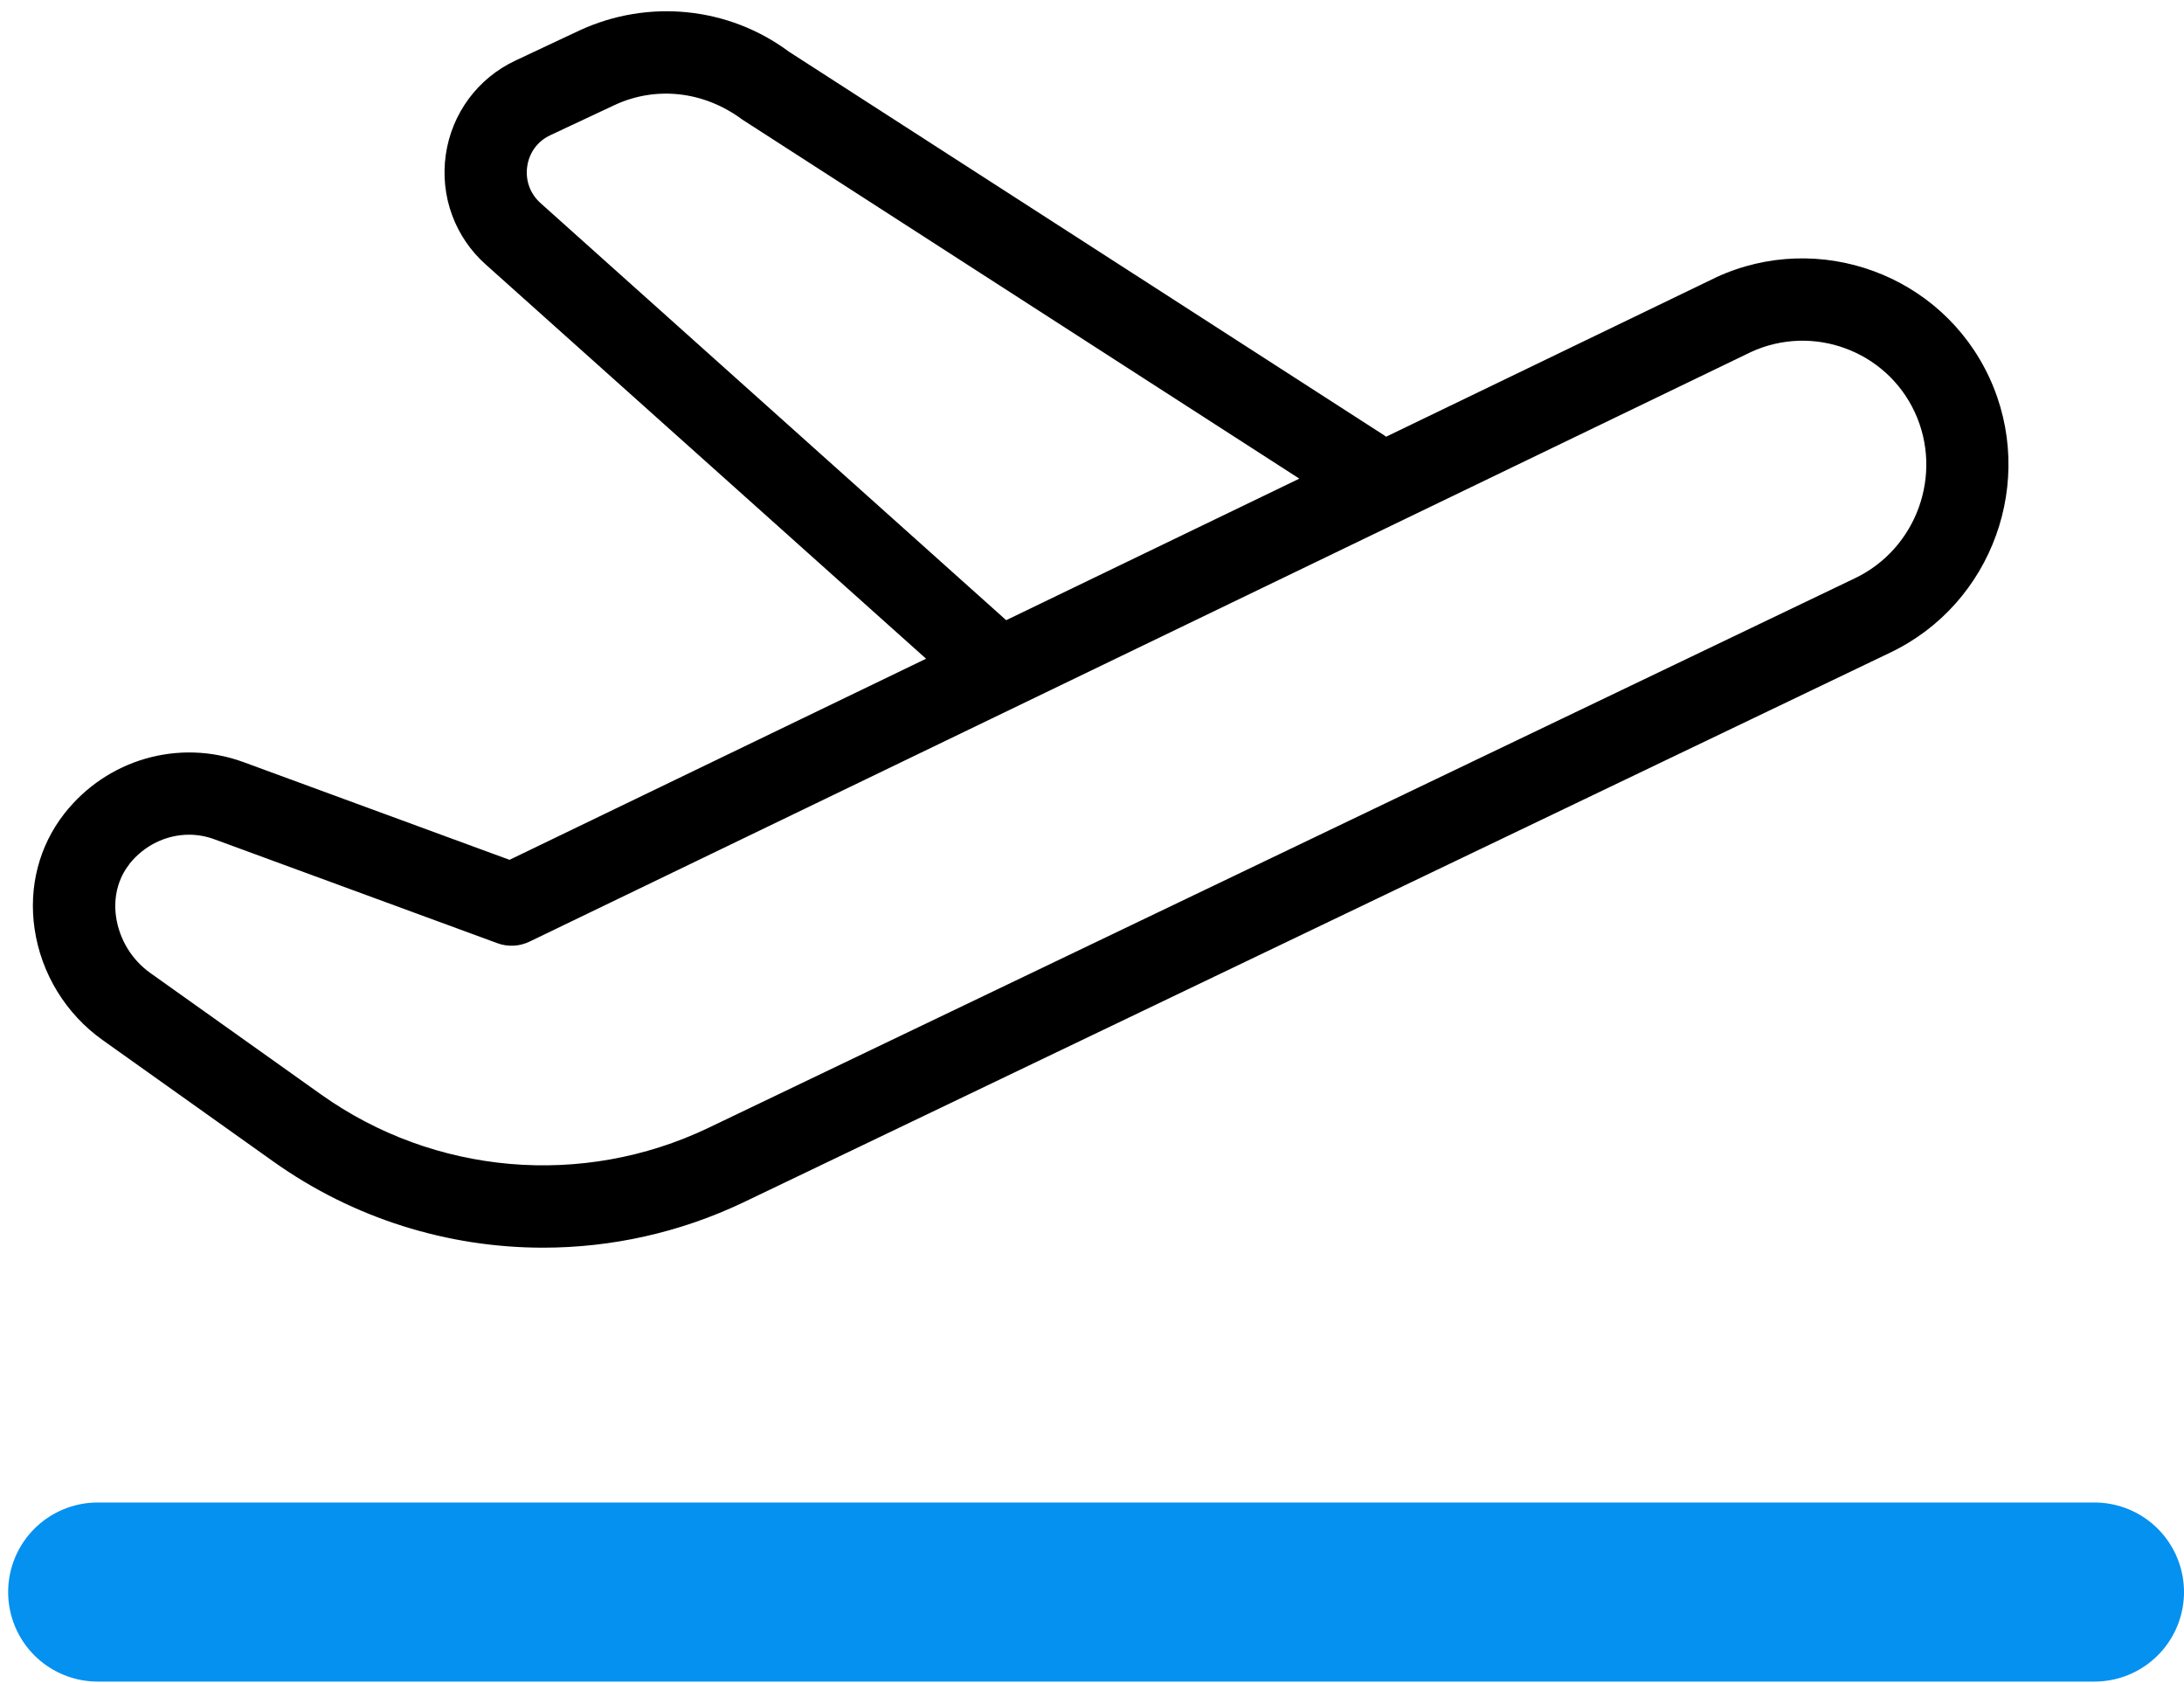
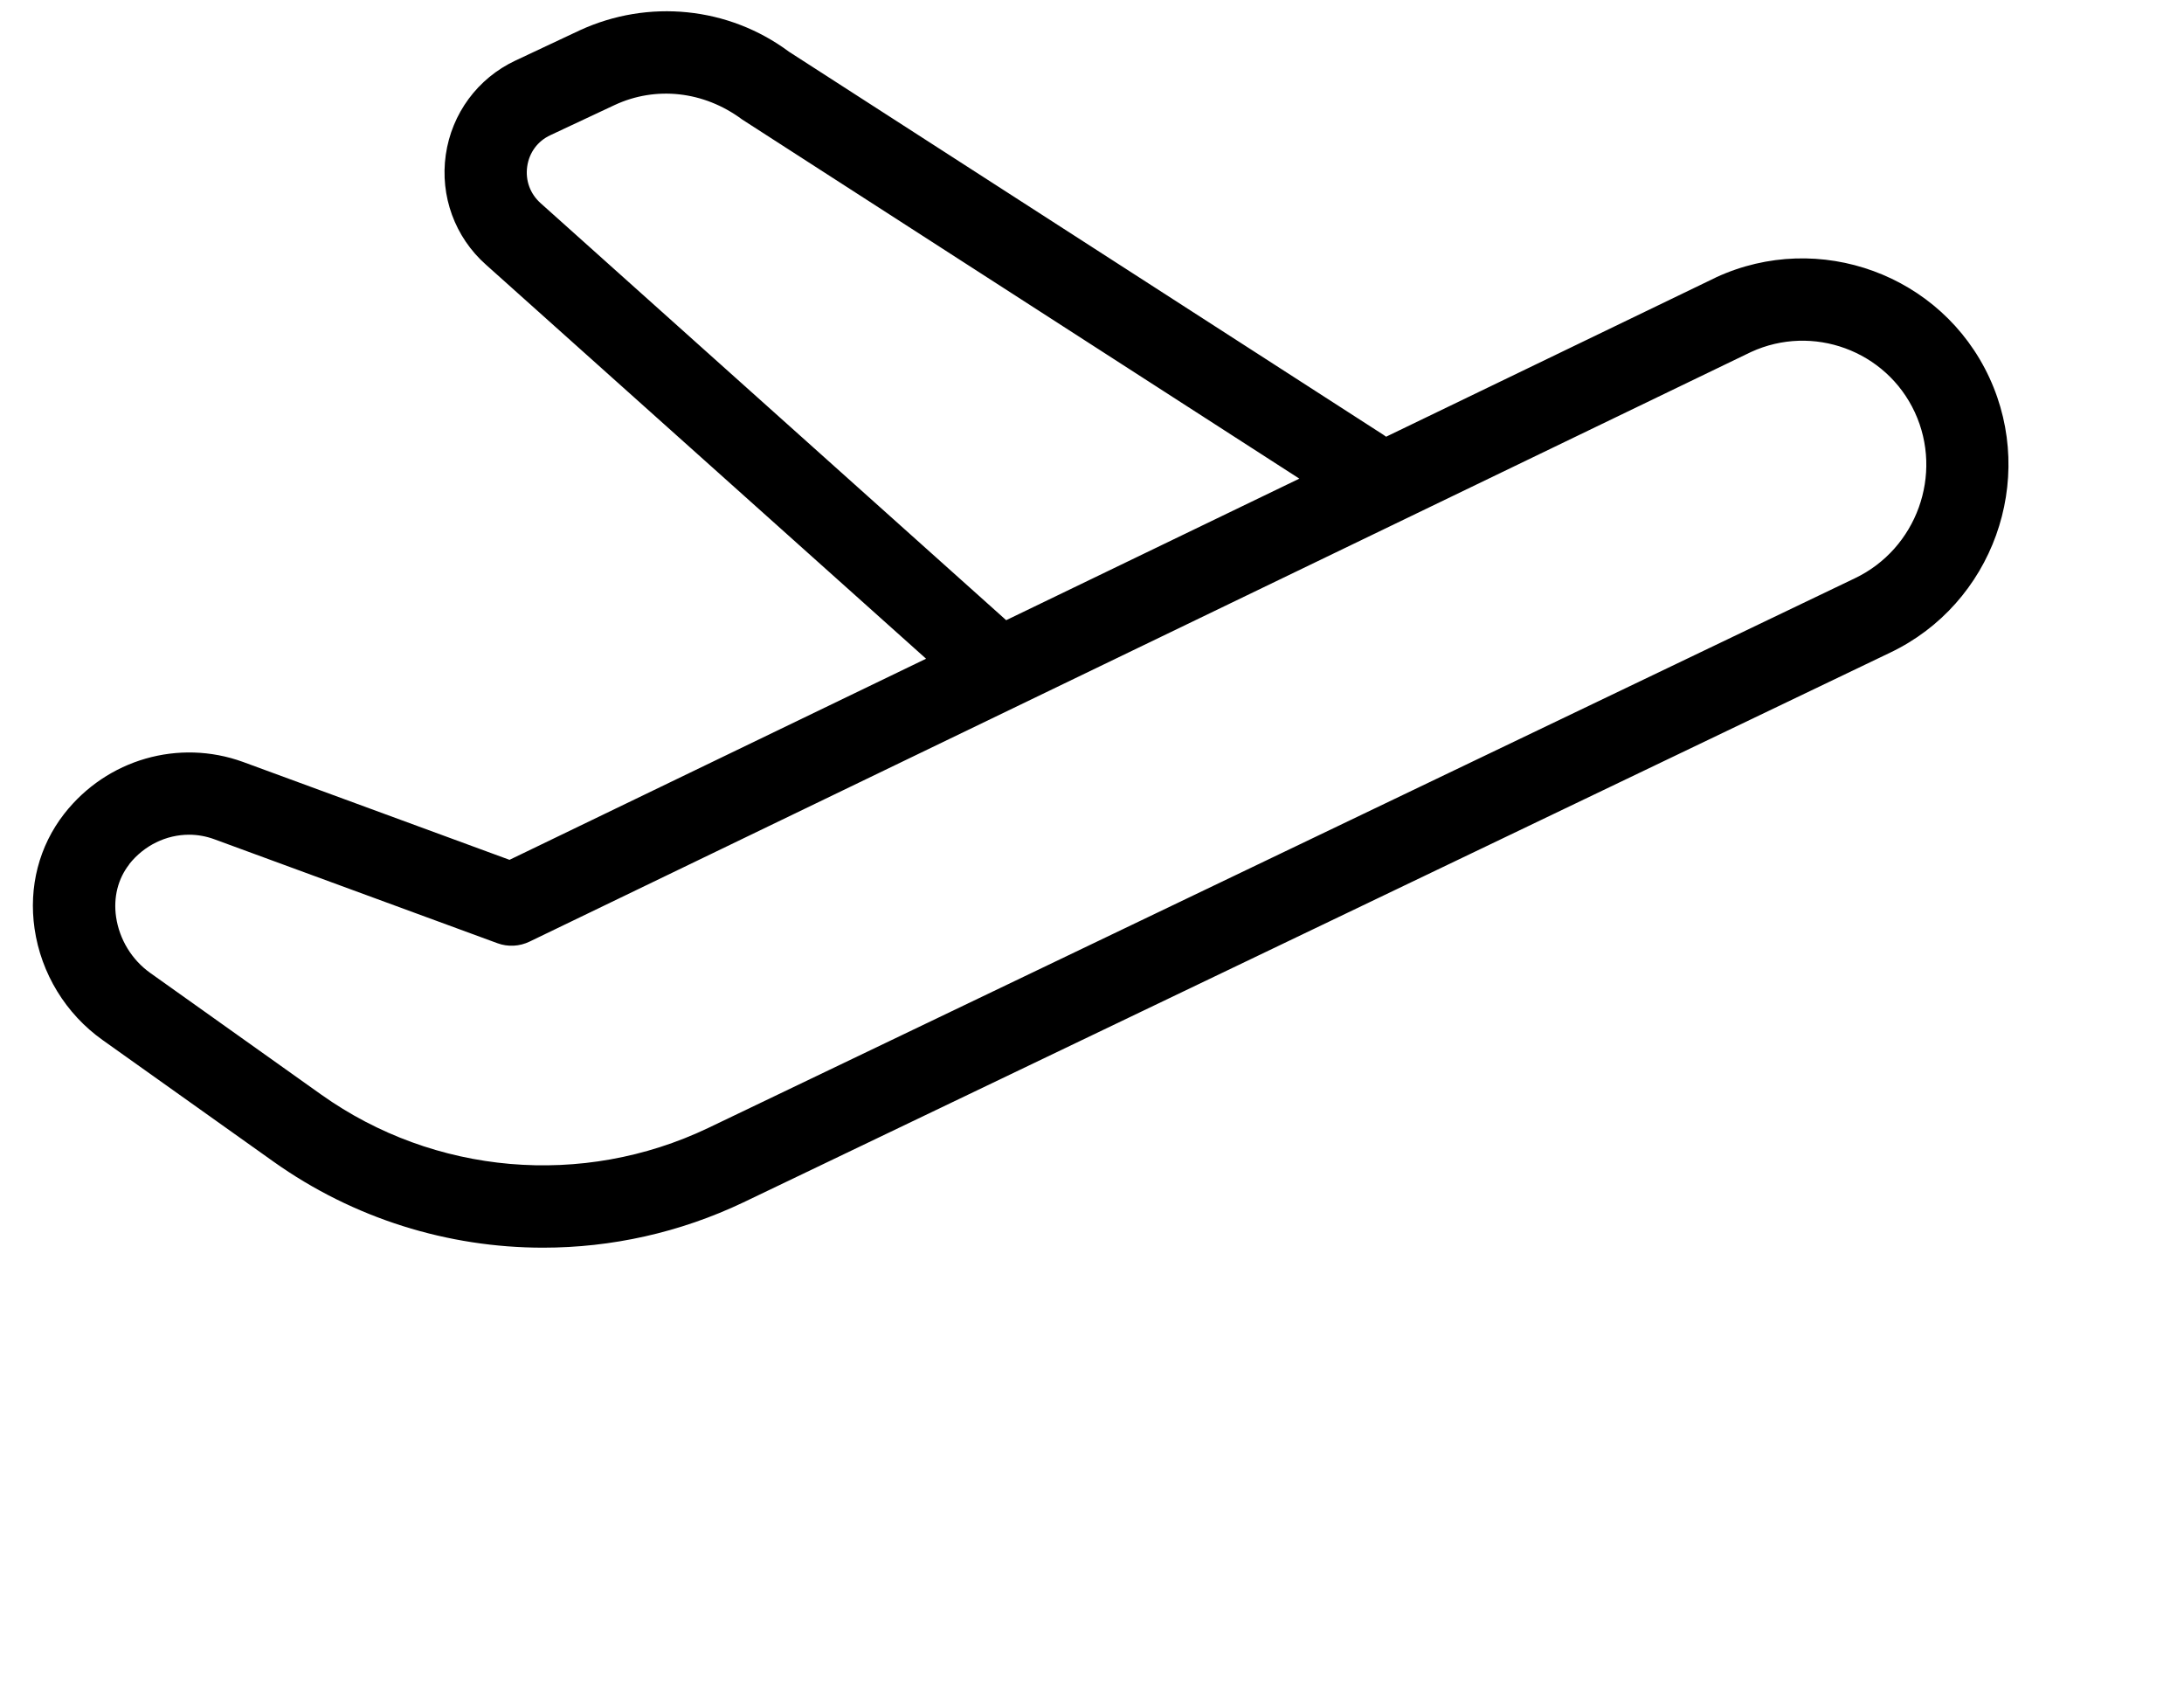
<svg xmlns="http://www.w3.org/2000/svg" width="122" height="94" viewBox="0 0 122 94" fill="none">
-   <path d="M5.734 58.084L15.277 64.872C19.752 68.055 25.031 69.678 30.338 69.678C34.146 69.678 37.972 68.841 41.527 67.148L105.597 36.442C111.304 33.715 113.787 26.831 111.129 21.092C108.467 15.339 101.614 12.837 95.866 15.486L95.834 15.504L77.429 24.389C77.383 24.352 77.338 24.32 77.287 24.288L44.075 2.89C40.699 0.379 36.22 -0.072 32.384 1.694L28.793 3.382C26.686 4.37 25.233 6.339 24.902 8.643C24.571 10.951 25.413 13.246 27.146 14.782L51.731 36.787L28.462 48.018L13.571 42.55C9.993 41.253 5.978 42.393 3.591 45.442C2.18 47.25 1.591 49.531 1.931 51.867C2.294 54.359 3.674 56.622 5.734 58.084ZM30.204 11.351C29.616 10.827 29.34 10.082 29.45 9.3C29.561 8.519 30.034 7.879 30.747 7.548L34.325 5.87C36.615 4.798 39.306 5.074 41.453 6.67L72.582 26.73L56.206 34.635L30.204 11.351ZM7.211 48.27C8.048 47.208 9.289 46.615 10.563 46.615C11.041 46.615 11.52 46.702 11.984 46.873L27.79 52.676C28.374 52.892 29.023 52.855 29.584 52.584L97.816 19.657C101.256 18.075 105.362 19.574 106.963 23.023C108.568 26.491 107.064 30.648 103.615 32.294L39.545 63C32.545 66.335 24.267 65.622 17.944 61.129L8.402 54.341C7.362 53.605 6.668 52.46 6.484 51.205C6.328 50.124 6.585 49.08 7.22 48.27H7.211Z" fill="black" />
-   <path d="M5.455 88.909H117" stroke="#0591F0" stroke-width="10" stroke-linecap="round" />
+   <path d="M5.734 58.084L15.277 64.872C19.752 68.055 25.031 69.678 30.338 69.678C34.146 69.678 37.972 68.841 41.527 67.148L105.597 36.442C111.304 33.715 113.787 26.831 111.129 21.092C108.467 15.339 101.614 12.837 95.866 15.486L95.834 15.504L77.429 24.389C77.383 24.352 77.338 24.32 77.287 24.288L44.075 2.89C40.699 0.379 36.22 -0.072 32.384 1.694L28.793 3.382C26.686 4.37 25.233 6.339 24.902 8.643C24.571 10.951 25.413 13.246 27.146 14.782L51.731 36.787L28.462 48.018L13.571 42.55C9.993 41.253 5.978 42.393 3.591 45.442C2.18 47.25 1.591 49.531 1.931 51.867C2.294 54.359 3.674 56.622 5.734 58.084ZM30.204 11.351C29.616 10.827 29.34 10.082 29.45 9.3C29.561 8.519 30.034 7.879 30.747 7.548L34.325 5.87C36.615 4.798 39.306 5.074 41.453 6.67L72.582 26.73L56.206 34.635L30.204 11.351M7.211 48.27C8.048 47.208 9.289 46.615 10.563 46.615C11.041 46.615 11.52 46.702 11.984 46.873L27.79 52.676C28.374 52.892 29.023 52.855 29.584 52.584L97.816 19.657C101.256 18.075 105.362 19.574 106.963 23.023C108.568 26.491 107.064 30.648 103.615 32.294L39.545 63C32.545 66.335 24.267 65.622 17.944 61.129L8.402 54.341C7.362 53.605 6.668 52.46 6.484 51.205C6.328 50.124 6.585 49.08 7.22 48.27H7.211Z" fill="black" />
</svg>